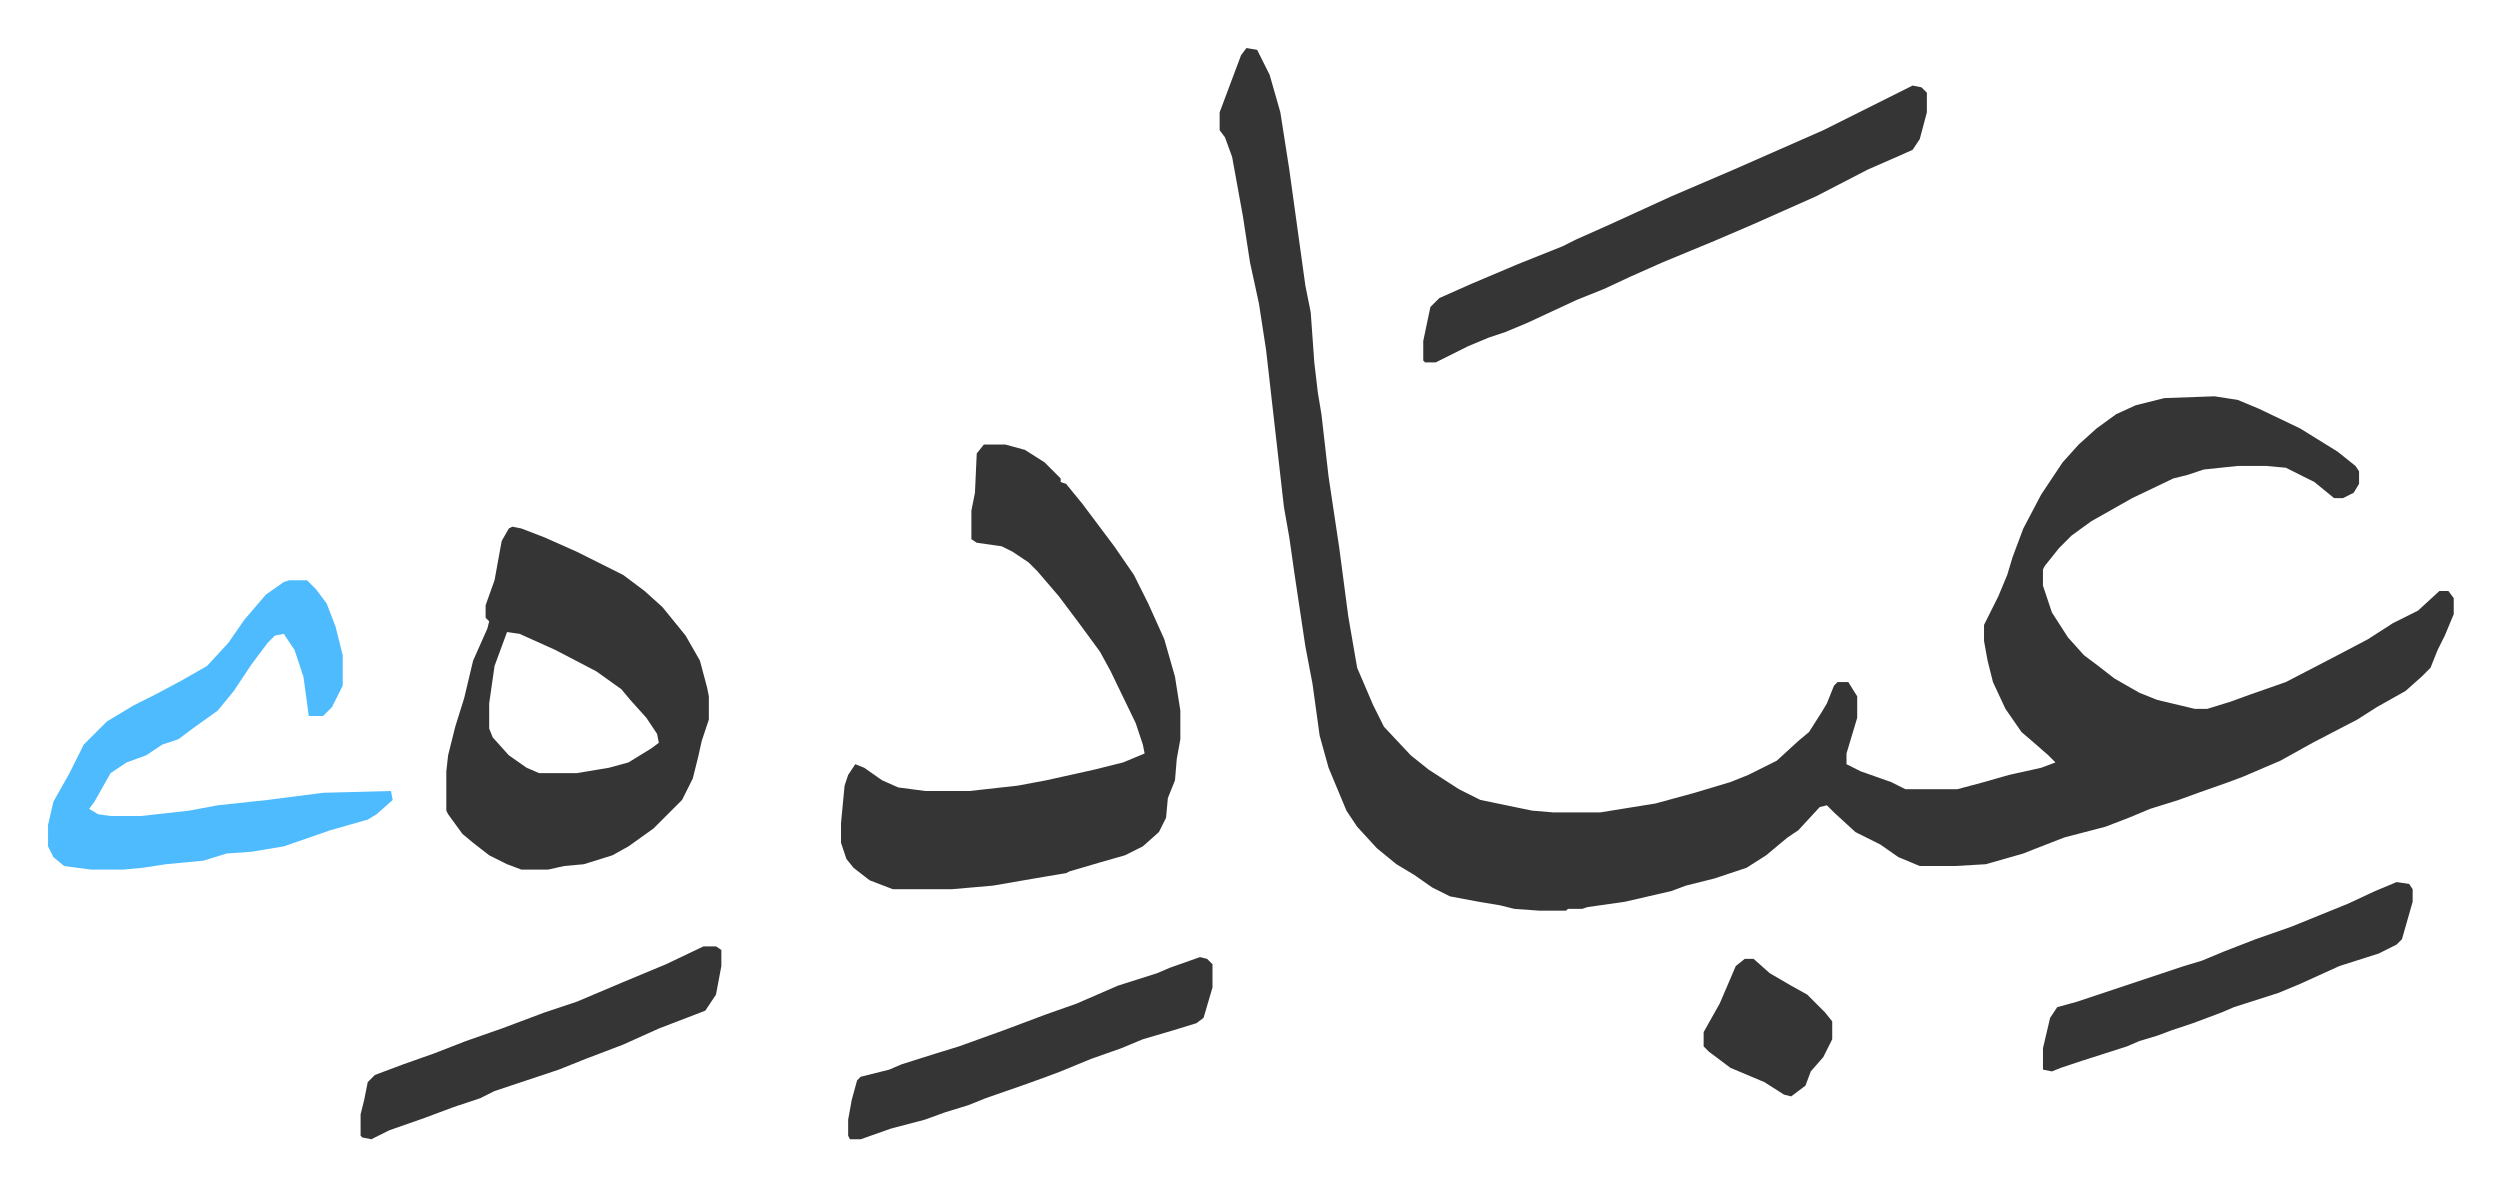
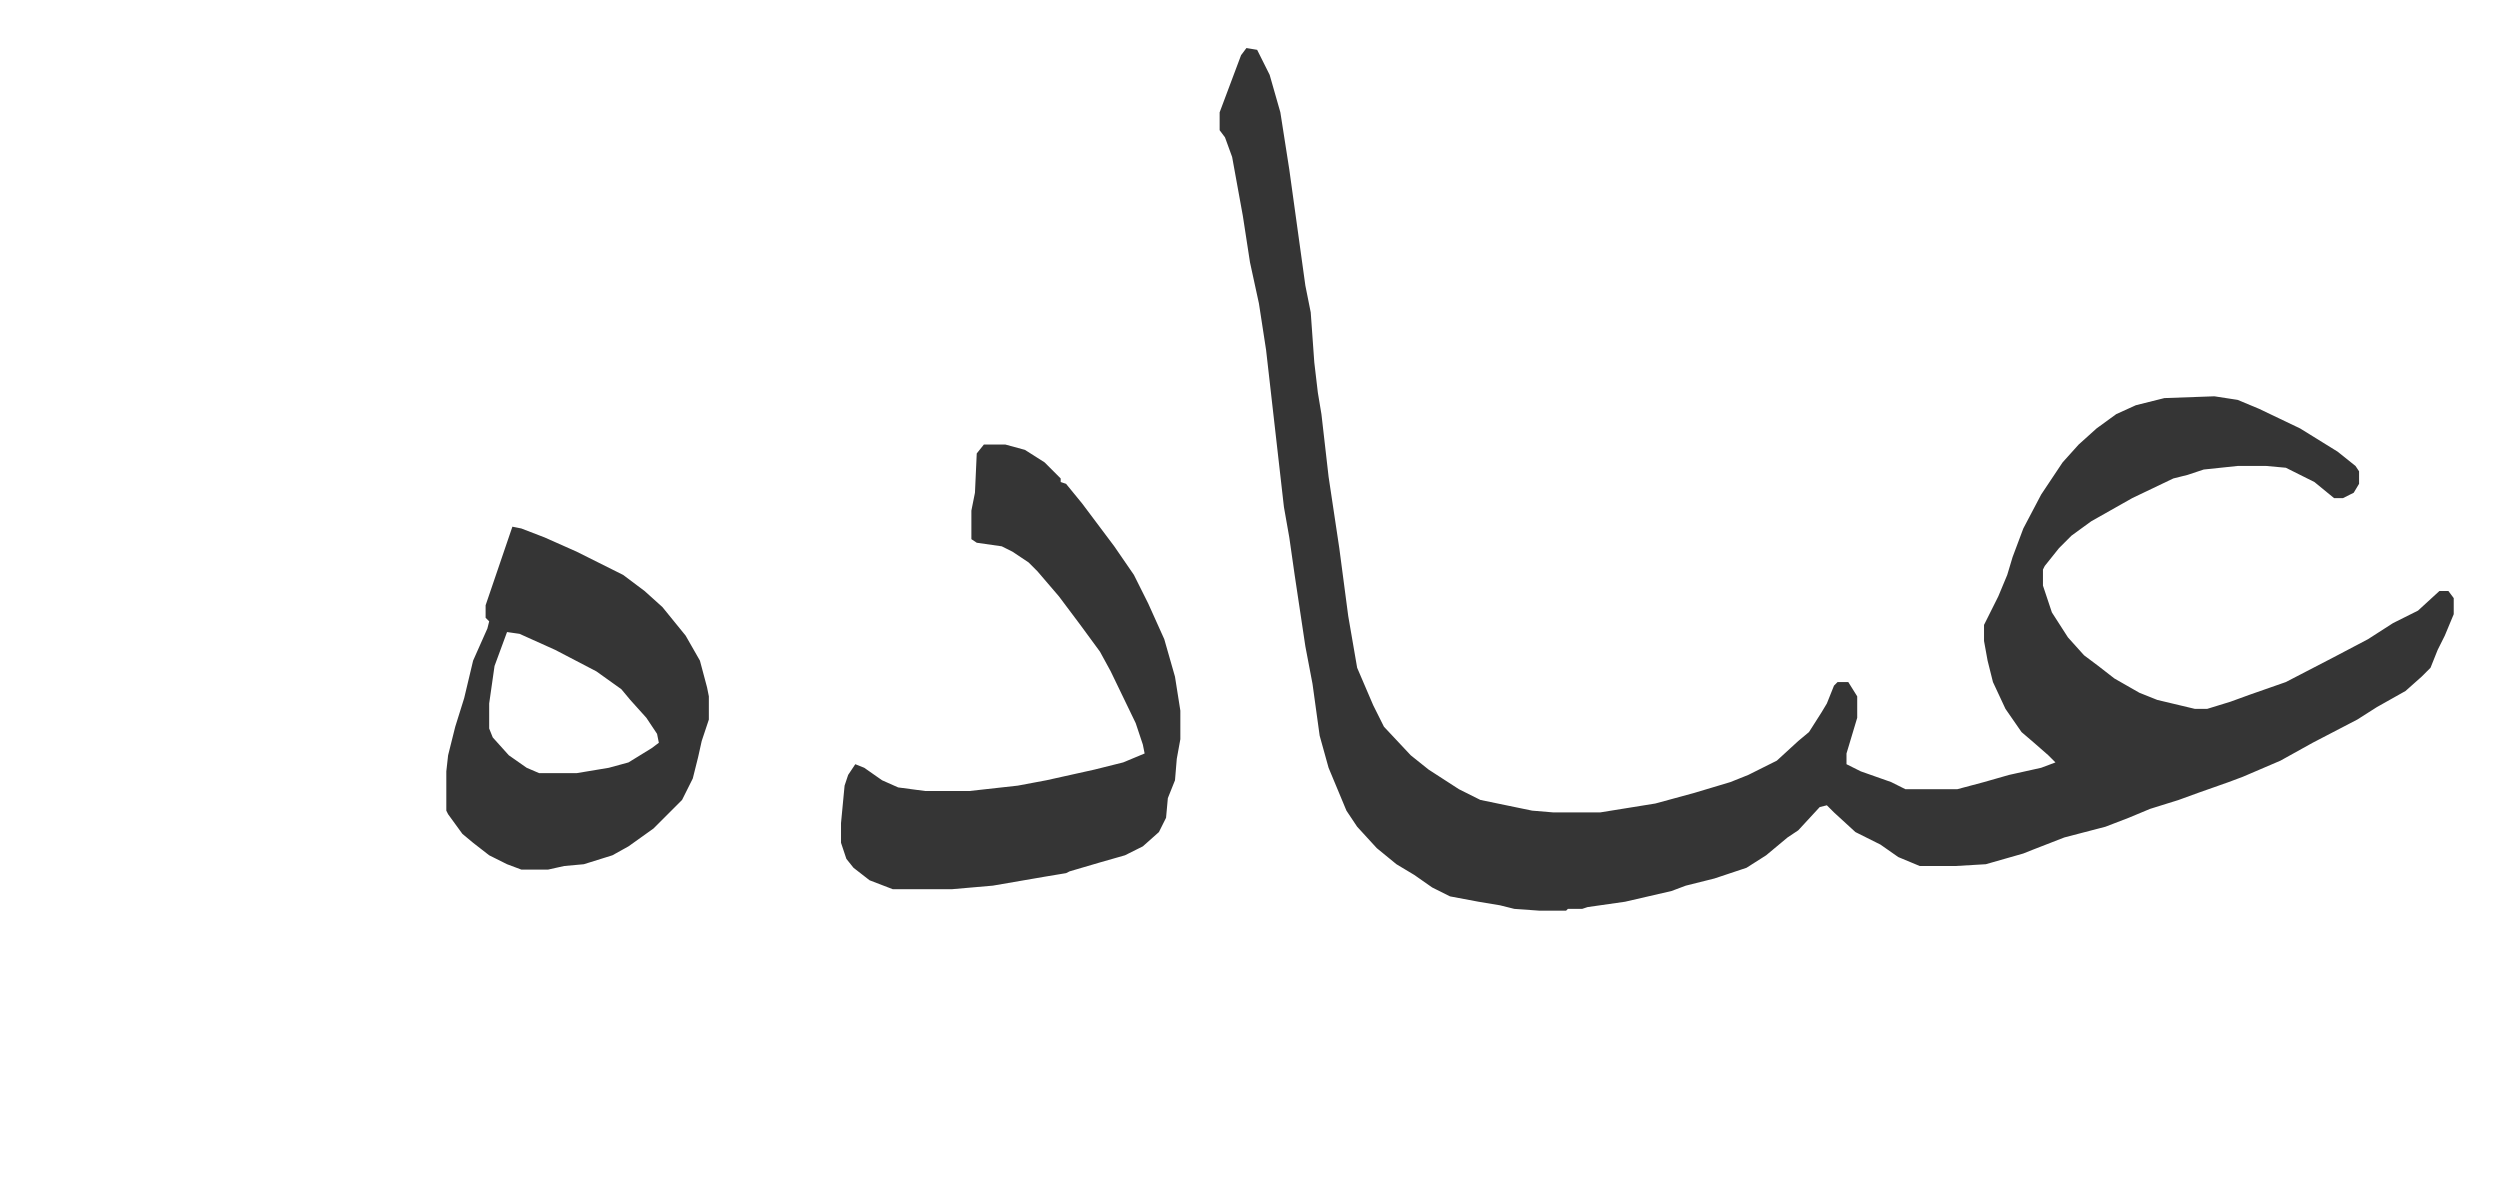
<svg xmlns="http://www.w3.org/2000/svg" viewBox="-26.9 486.1 1399.8 663.8">
-   <path fill="#353535" id="rule_normal" d="m671 513 6 1 7 14 6 21 5 32 9 65 3 15 2 28 2 17 2 12 4 35 6 40 5 38 5 29 9 21 6 12 15 16 10 8 17 11 12 6 29 6 12 1h26l31-5 22-6 20-6 10-4 16-8 12-11 6-5 7-11 3-5 4-10 2-2h6l5 8v12l-6 20v6l8 4 17 6 8 4h29l15-4 14-4 18-4 8-3-4-4-8-7-7-6-9-13-7-15-3-12-2-11v-9l3-6 5-10 5-12 3-10 6-16 10-19 6-9 6-9 9-10 10-9 11-8 11-5 16-4 28-1 13 2 12 5 23 11 21 13 10 8 2 3v7l-3 5-6 3h-5l-11-9-16-8-11-1h-16l-19 2-9 3-8 2-23 11-23 13-11 8-7 7-8 10-1 2v9l5 15 9 14 9 10 8 6 9 7 14 8 10 4 21 5h7l13-4 11-4 20-7 27-14 19-10 14-9 14-7 12-11h5l3 4v9l-5 12-4 8-4 10-5 5-9 8-16 9-11 7-25 13-18 10-21 9-8 3-17 6-11 4-16 5-12 5-13 5-23 6-18 7-5 2-21 6-17 1h-20l-12-5-10-7-14-7-12-11-4-4-4 1-12 13-6 4-12 10-11 7-18 6-16 4-8 3-13 3-13 3-21 3-3 1h-8l-1 1h-15l-14-1-8-2-12-2-16-3-10-5-10-7-10-6-11-9-11-12-6-9-10-24-5-18-4-29-4-21-6-40-3-21-3-17-10-88-4-26-5-23-4-26-6-33-4-11-3-4v-10l6-16 6-16zM524 735h12l11 3 11 7 9 9v2l3 1 9 11 9 12 9 12 11 16 8 16 9 20 6 21 3 19v16l-2 11-1 12-4 10-1 11-4 8-9 8-10 5-14 4-17 5-2 1-12 2-29 5-23 2h-33l-13-5-9-7-4-5-3-9v-11l2-21 2-6 4-6 5 2 10 7 9 4 15 2h25l27-3 16-3 27-6 16-4 12-5-1-5-4-12-14-29-6-11-11-15-12-16-12-14-5-5-9-6-6-3-14-2-3-2v-16l2-10 1-22zm-264 46 5 1 13 5 18 8 26 13 12 9 10 9 13 16 8 14 4 15 1 5v13l-4 12-2 9-3 12-6 12-16 16-14 10-9 5-16 5-11 1-9 2h-15l-8-3-10-5-9-7-6-5-8-11-1-2v-22l1-9 4-16 5-16 5-21 8-18 1-4-2-2v-7l5-14 4-22 4-7zm-3 59-7 19-3 21v14l2 5 9 10 10 7 7 3h21l18-3 11-3 13-8 4-3-1-5-6-9-9-10-5-6-14-10-23-12-20-9z" />
-   <path fill="#4ebbff" id="rule_madd_normal_2_vowels" d="M135 811h10l5 5 6 8 5 13 4 16v17l-6 12-5 5h-8l-3-22-5-15-6-9-5 1-4 4-9 12-10 15-9 11-14 10-8 6-9 3-9 6-11 4-9 6-9 16-3 4 5 3 7 1h17l27-3 16-3 28-3 31-4 38-1 1 5-9 8-5 3-21 6-26 9-18 3-14 1-13 4-21 2-13 2-11 1H24l-15-2-6-5-3-6v-12l3-13 9-16 8-16 5-5 8-8 15-9 12-6 15-8 14-8 12-13 9-13 12-14 10-7z" />
-   <path fill="#353535" id="rule_normal" d="m1044 534 5 1 3 3v11l-4 15-4 6-9 4-16 7-29 15-36 16-21 9-29 12-18 8-15 7-15 6-28 13-12 5-9 3-12 5-16 8-2 1h-6l-1-1v-11l4-19 5-5 18-8 26-11 25-10 8-4 18-8 35-16 35-15 25-11 25-11zm-399 488 4 1 3 3v13l-5 17-4 3-13 4-17 5-12 5-17 6-17 7-8 3-11 4-23 8-10 4-13 4-11 4-19 5-17 6h-6l-1-2v-9l2-11 3-11 2-2 16-4 7-3 19-6 13-4 25-9 24-9 17-6 23-10 22-7 7-3zm670-42 7 1 2 3v7l-6 21-3 3-10 5-22 7-22 10-12 5-25 8-7 3-16 6-12 4-8 3-10 3-7 3-25 8-12 4-5 2-5-1v-12l4-17 4-6 11-3 60-20 10-3 12-5 18-7 20-7 32-13 15-7zm-948 36h7l3 2v9l-3 16-6 9-26 10-20 9-21 8-15 6-36 12-8 4-15 5-16 6-20 7-10 5-5-1-1-1v-12l2-8 2-10 4-4 16-6 17-6 18-7 20-7 24-9 18-6 26-11 24-10zm583 7h5l9 8 12 7 9 5 10 10 4 5v10l-5 10-7 8-3 8-8 6-4-1-11-7-19-8-12-9-3-3v-8l9-16 9-21z" />
+   <path fill="#353535" id="rule_normal" d="m671 513 6 1 7 14 6 21 5 32 9 65 3 15 2 28 2 17 2 12 4 35 6 40 5 38 5 29 9 21 6 12 15 16 10 8 17 11 12 6 29 6 12 1h26l31-5 22-6 20-6 10-4 16-8 12-11 6-5 7-11 3-5 4-10 2-2h6l5 8v12l-6 20v6l8 4 17 6 8 4h29l15-4 14-4 18-4 8-3-4-4-8-7-7-6-9-13-7-15-3-12-2-11v-9l3-6 5-10 5-12 3-10 6-16 10-19 6-9 6-9 9-10 10-9 11-8 11-5 16-4 28-1 13 2 12 5 23 11 21 13 10 8 2 3v7l-3 5-6 3h-5l-11-9-16-8-11-1h-16l-19 2-9 3-8 2-23 11-23 13-11 8-7 7-8 10-1 2v9l5 15 9 14 9 10 8 6 9 7 14 8 10 4 21 5h7l13-4 11-4 20-7 27-14 19-10 14-9 14-7 12-11h5l3 4v9l-5 12-4 8-4 10-5 5-9 8-16 9-11 7-25 13-18 10-21 9-8 3-17 6-11 4-16 5-12 5-13 5-23 6-18 7-5 2-21 6-17 1h-20l-12-5-10-7-14-7-12-11-4-4-4 1-12 13-6 4-12 10-11 7-18 6-16 4-8 3-13 3-13 3-21 3-3 1h-8l-1 1h-15l-14-1-8-2-12-2-16-3-10-5-10-7-10-6-11-9-11-12-6-9-10-24-5-18-4-29-4-21-6-40-3-21-3-17-10-88-4-26-5-23-4-26-6-33-4-11-3-4v-10l6-16 6-16zM524 735h12l11 3 11 7 9 9v2l3 1 9 11 9 12 9 12 11 16 8 16 9 20 6 21 3 19v16l-2 11-1 12-4 10-1 11-4 8-9 8-10 5-14 4-17 5-2 1-12 2-29 5-23 2h-33l-13-5-9-7-4-5-3-9v-11l2-21 2-6 4-6 5 2 10 7 9 4 15 2h25l27-3 16-3 27-6 16-4 12-5-1-5-4-12-14-29-6-11-11-15-12-16-12-14-5-5-9-6-6-3-14-2-3-2v-16l2-10 1-22zm-264 46 5 1 13 5 18 8 26 13 12 9 10 9 13 16 8 14 4 15 1 5v13l-4 12-2 9-3 12-6 12-16 16-14 10-9 5-16 5-11 1-9 2h-15l-8-3-10-5-9-7-6-5-8-11-1-2v-22l1-9 4-16 5-16 5-21 8-18 1-4-2-2v-7zm-3 59-7 19-3 21v14l2 5 9 10 10 7 7 3h21l18-3 11-3 13-8 4-3-1-5-6-9-9-10-5-6-14-10-23-12-20-9z" />
</svg>